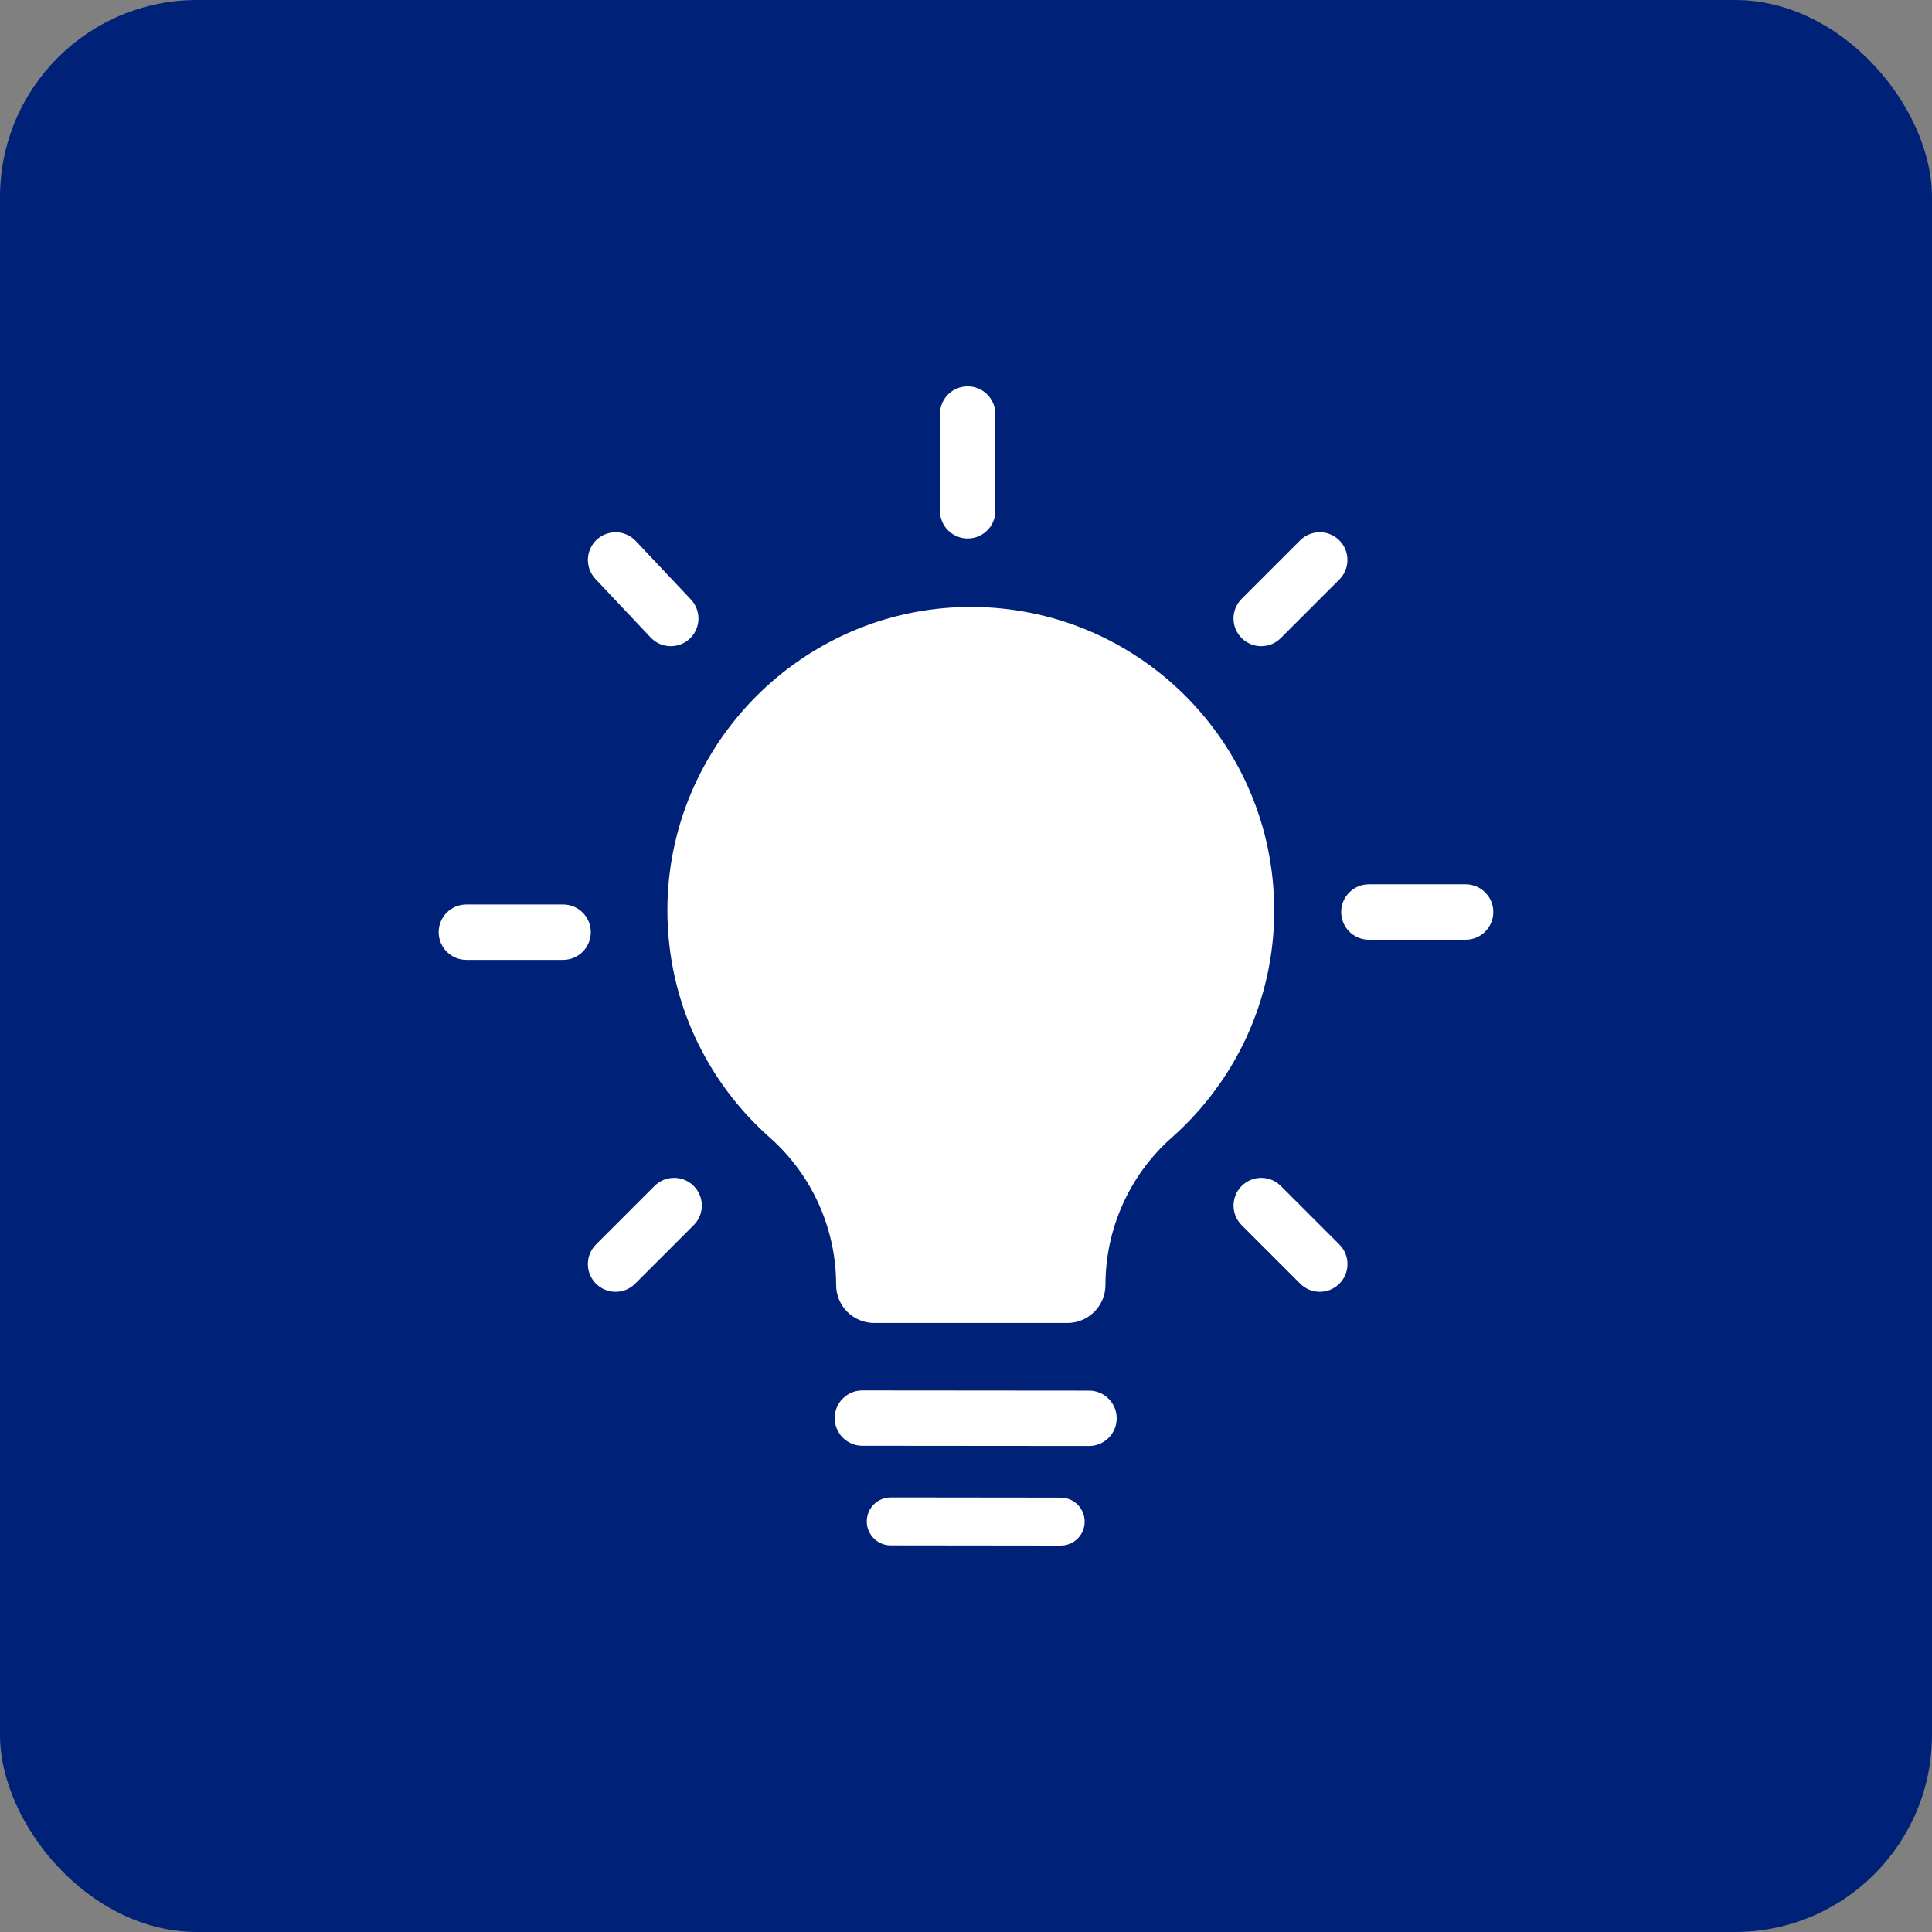
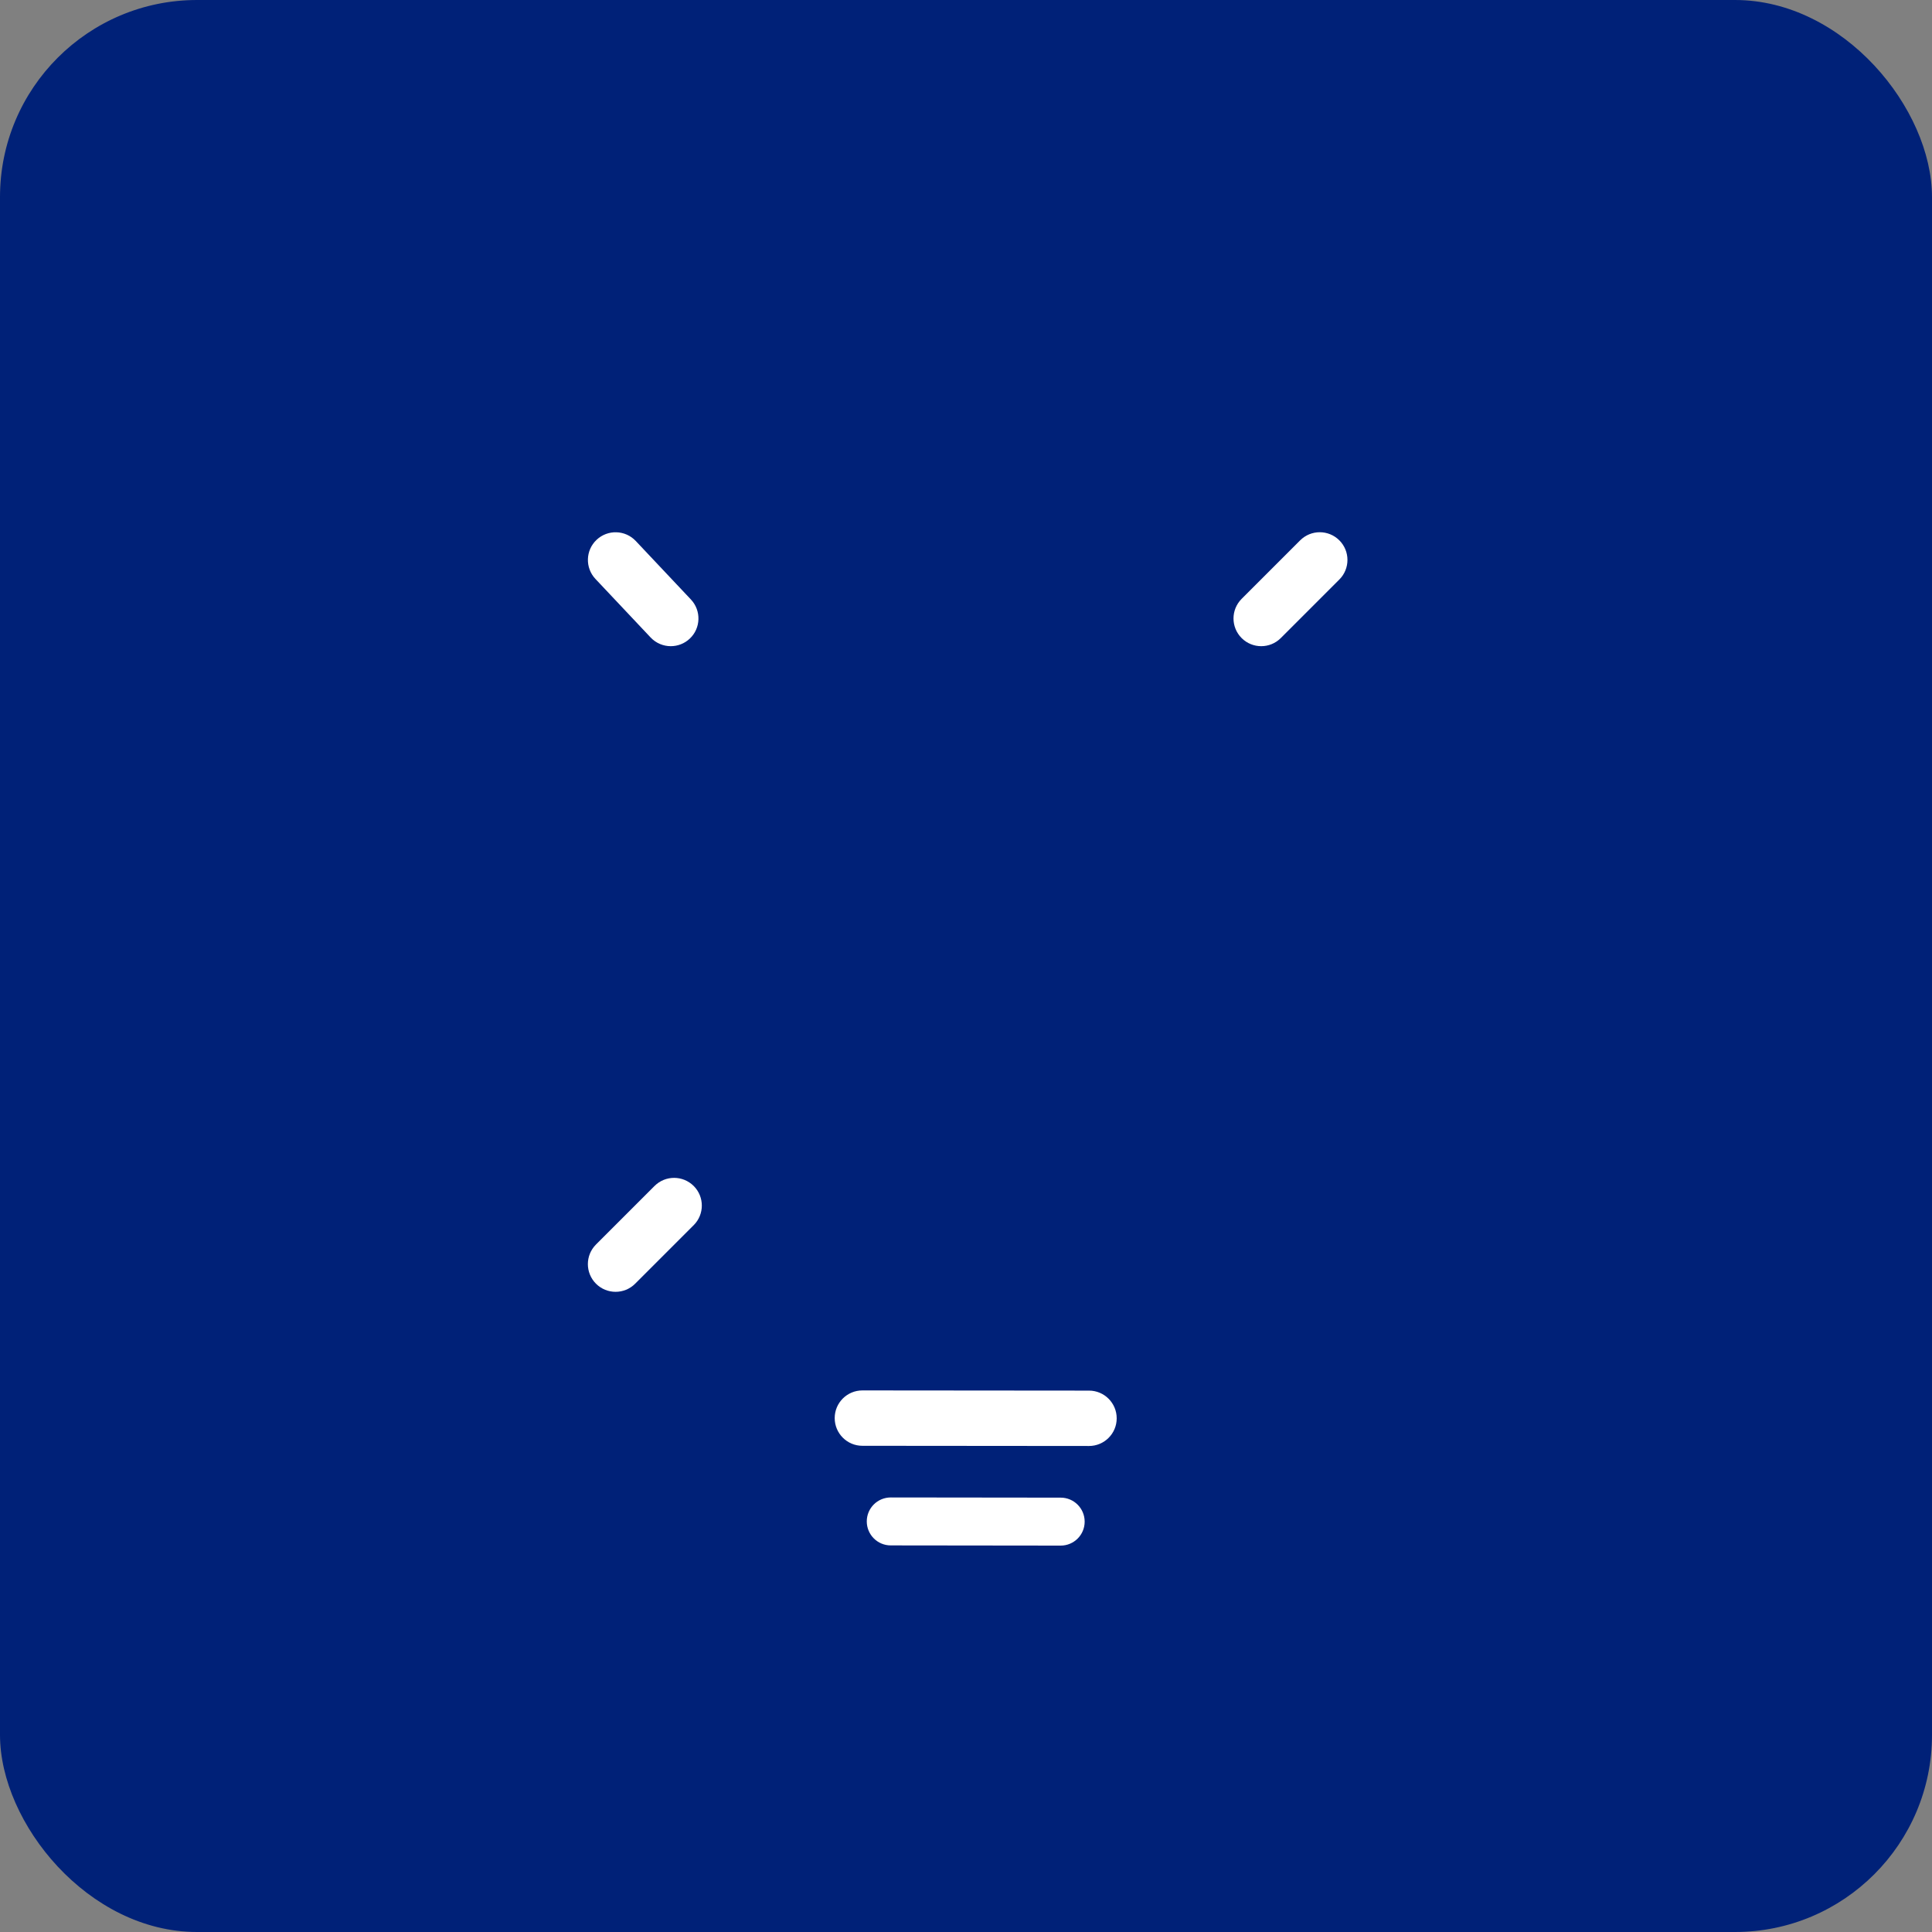
<svg xmlns="http://www.w3.org/2000/svg" id="Layer_1" data-name="Layer 1" viewBox="0 0 500 500">
  <rect x="0" y="0" width="500" height="500" fill="#808080" stroke="none" />
  <defs>
    <style>
      .cls-1 {
        fill: #002178;
      }

      .cls-2 {
        fill: #fff;
      }
    </style>
  </defs>
  <rect class="cls-1" x="0" y="0" width="500" height="500" rx="51" ry="51" />
  <g>
-     <path class="cls-2" d="M329.76,235.6c0-43.57-35.49-78.85-79.13-78.52-43.06.33-78.05,35.72-77.91,78.77.07,23.3,10.3,44.2,26.48,58.53,10.93,9.67,17.19,23.56,17.19,38.15h0c0,5.45,4.41,9.86,9.86,9.86h49.98c5.44,0,9.86-4.41,9.86-9.86h0c0-14.59,6.26-28.48,17.19-38.15,16.24-14.38,26.49-35.38,26.49-58.79Z" />
    <path class="cls-2" d="M281.83,374.22h0l-58.65-.05c-3.96,0-7.16-3.22-7.16-7.17,0-3.96,3.21-7.16,7.17-7.16h0l58.65.05c3.96,0,7.16,3.22,7.16,7.17,0,3.96-3.21,7.16-7.17,7.16Z" />
    <path class="cls-2" d="M274.5,400h0l-43.98-.05c-3.43,0-6.2-2.79-6.2-6.21,0-3.43,2.78-6.2,6.21-6.2h0l43.98.05c3.43,0,6.2,2.79,6.2,6.21,0,3.43-2.78,6.2-6.21,6.2Z" />
    <g>
-       <path class="cls-2" d="M379.3,243.2h-25.03c-3.96,0-7.17-3.21-7.17-7.17s3.21-7.17,7.17-7.17h25.03c3.96,0,7.17,3.21,7.17,7.17s-3.21,7.17-7.17,7.17Z" />
-       <path class="cls-2" d="M145.73,248.42h-25.03c-3.96,0-7.17-3.21-7.17-7.17s3.21-7.17,7.17-7.17h25.03c3.96,0,7.17,3.21,7.17,7.17s-3.21,7.17-7.17,7.17Z" />
-       <path class="cls-2" d="M341.56,334.32c-1.83,0-3.67-.7-5.07-2.1l-15.15-15.15c-2.8-2.8-2.8-7.34,0-10.14,2.8-2.8,7.33-2.8,10.14,0l15.15,15.15c2.8,2.8,2.8,7.34,0,10.14-1.4,1.4-3.23,2.1-5.07,2.1Z" />
      <path class="cls-2" d="M173.6,167.23c-1.9,0-3.8-.75-5.22-2.25l-14.28-15.15c-2.71-2.88-2.58-7.42.3-10.13,2.88-2.71,7.41-2.58,10.13.3l14.28,15.15c2.71,2.88,2.58,7.42-.3,10.13-1.38,1.3-3.15,1.95-4.92,1.95Z" />
      <path class="cls-2" d="M326.4,167.23c-1.83,0-3.67-.7-5.07-2.1-2.8-2.8-2.8-7.34,0-10.14l15.15-15.15c2.8-2.8,7.34-2.8,10.14,0,2.8,2.8,2.8,7.34,0,10.14l-15.15,15.15c-1.4,1.4-3.23,2.1-5.07,2.1Z" />
      <path class="cls-2" d="M159.31,334.32c-1.83,0-3.67-.7-5.07-2.1-2.8-2.8-2.8-7.34,0-10.14l15.15-15.15c2.8-2.8,7.33-2.8,10.14,0,2.8,2.8,2.8,7.34,0,10.14l-15.15,15.15c-1.4,1.4-3.23,2.1-5.07,2.1Z" />
-       <path class="cls-2" d="M250.43,139.36c-3.96,0-7.17-3.21-7.17-7.17v-25.03c0-3.96,3.21-7.17,7.17-7.17s7.17,3.21,7.17,7.17v25.03c0,3.96-3.21,7.17-7.17,7.17Z" />
    </g>
  </g>
</svg>